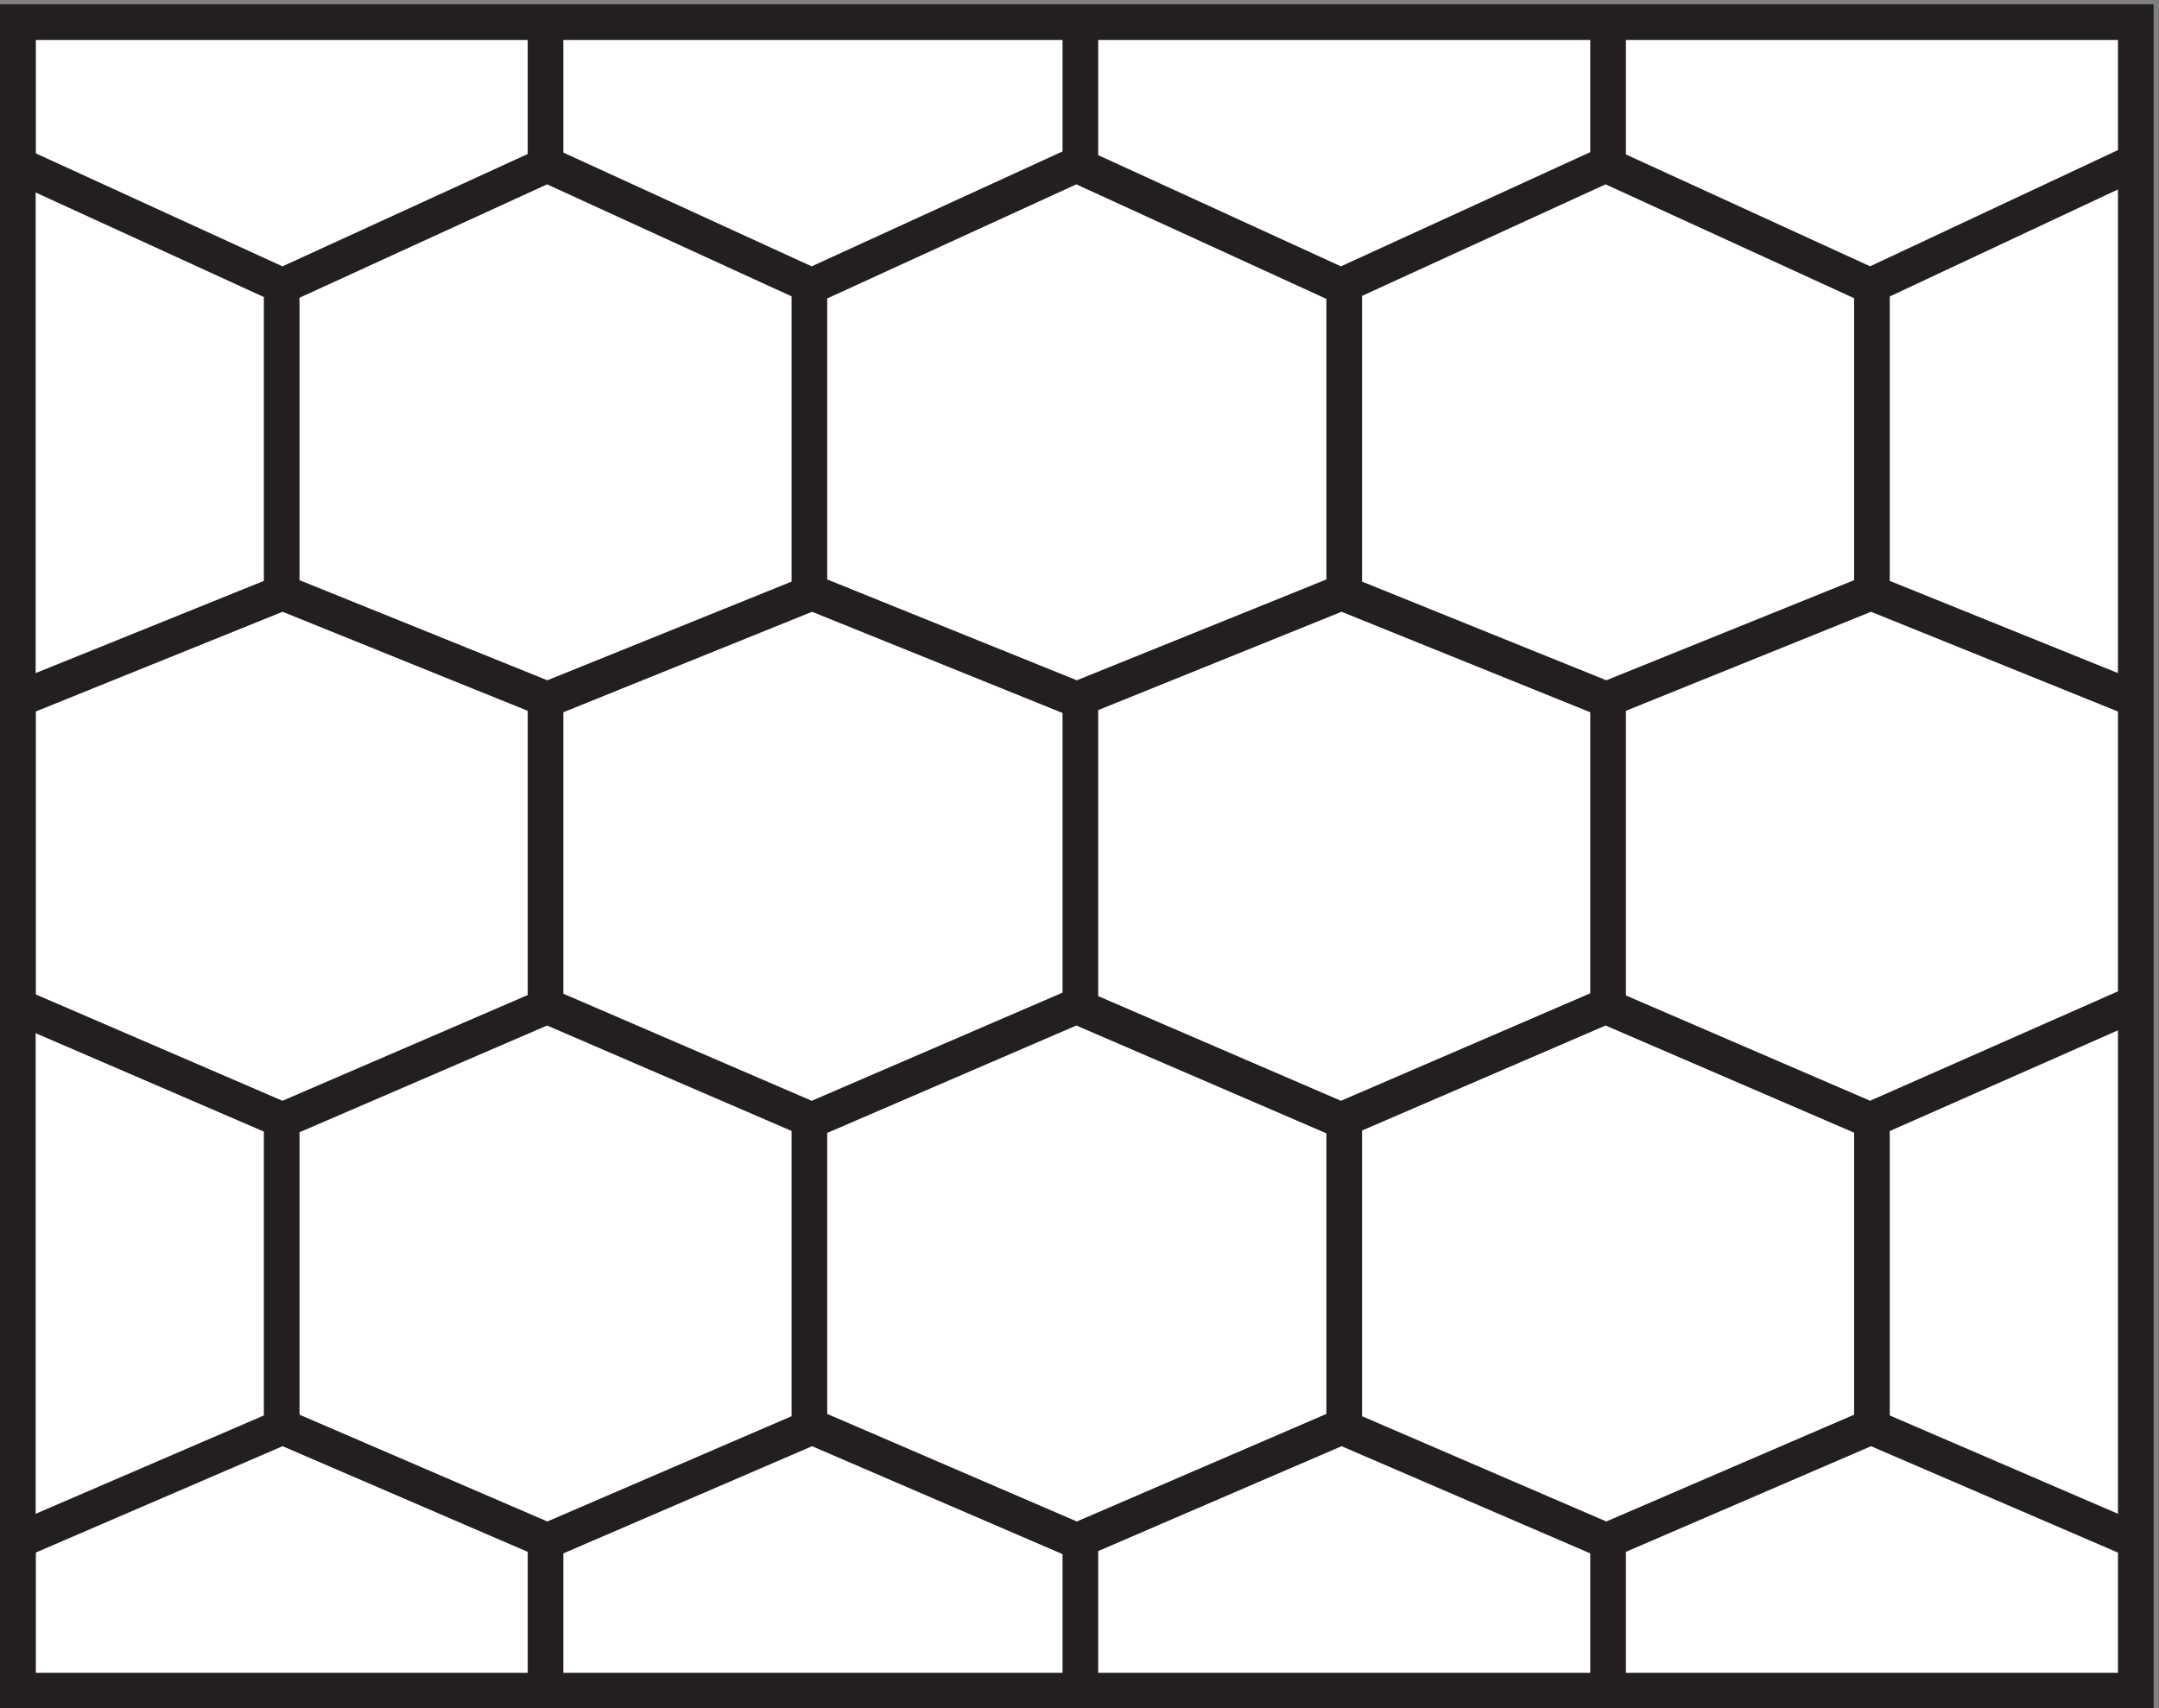
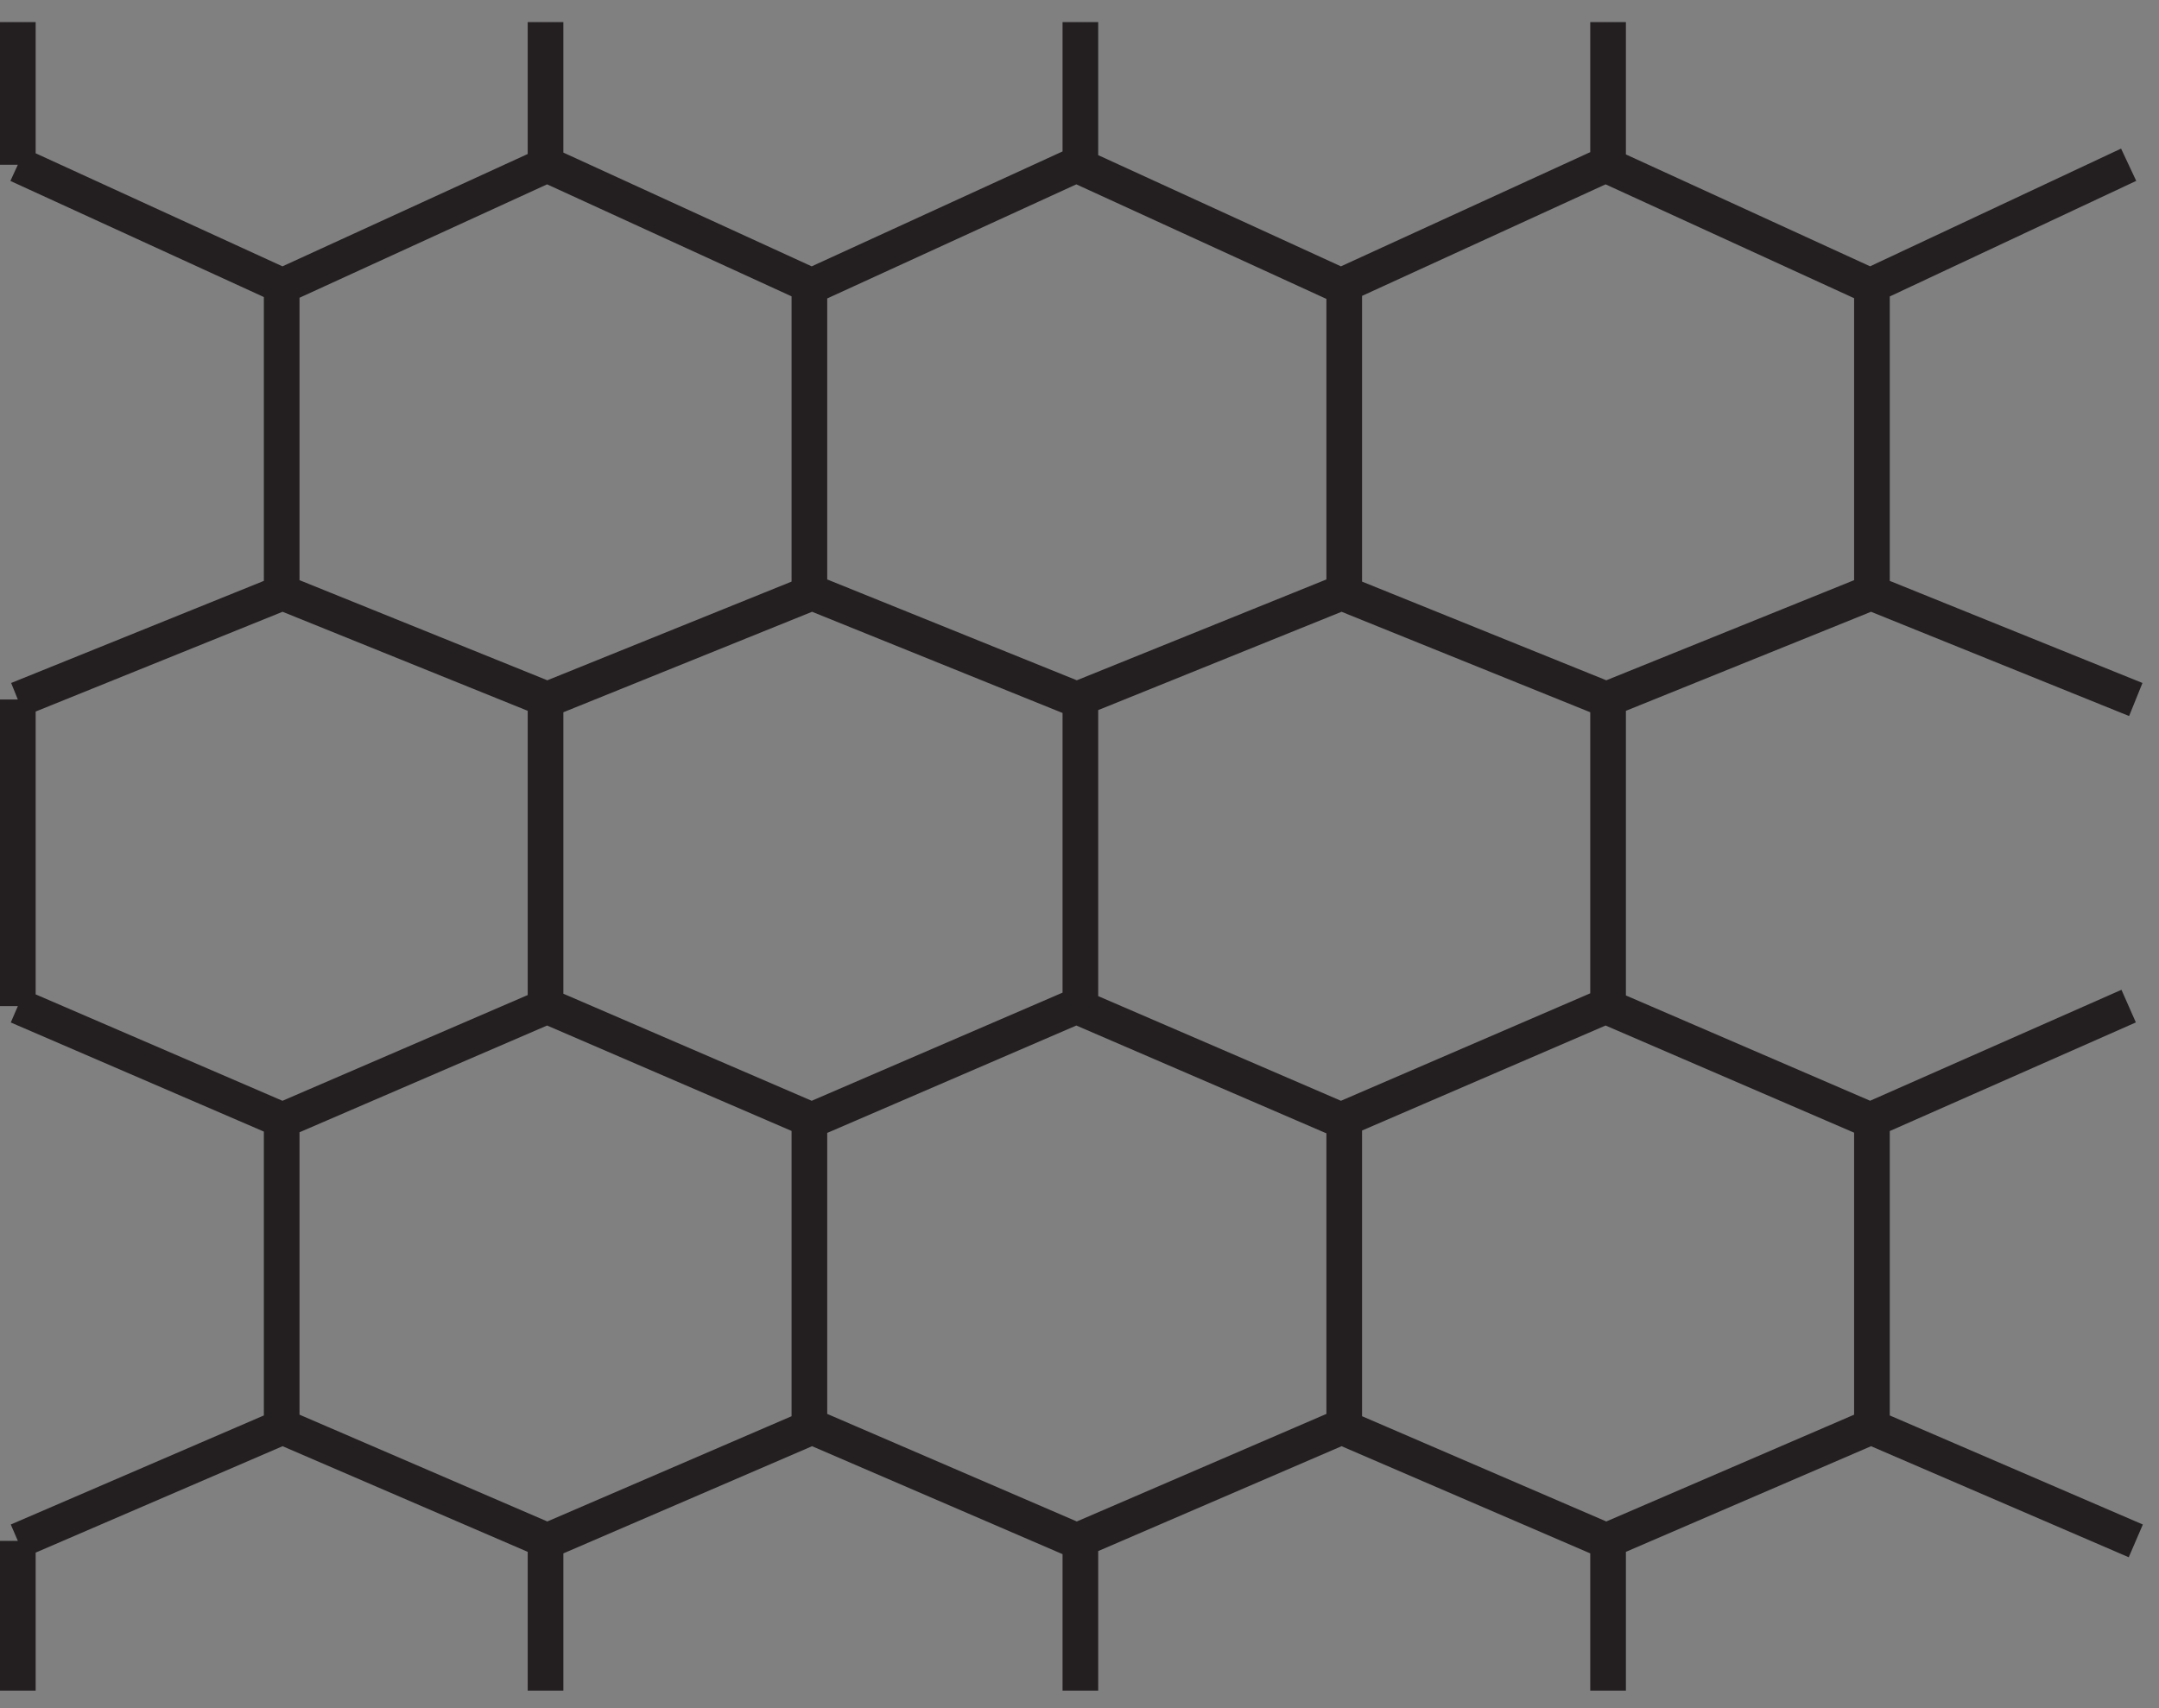
<svg xmlns="http://www.w3.org/2000/svg" xml:space="preserve" width="60.4" height="47.8">
  <rect width="100%" height="100%" fill="#808080" stroke="none" />
-   <path d="M3.332 354.668h445.5v-351H3.332v351" style="fill:#fff;fill-opacity:1;fill-rule:evenodd;stroke:none" transform="matrix(.133 0 0 -.133 .056 47.79)" />
-   <path d="M3.332 354.668h445.5v-351H3.332Z" style="fill:none;stroke:#231f20;stroke-width:7.5;stroke-linecap:butt;stroke-linejoin:miter;stroke-miterlimit:10;stroke-dasharray:none;stroke-opacity:1" transform="matrix(.133 0 0 -.133 .056 47.79)" />
  <path d="m3.332 147.668 55.664-24 55.66 24 55.66-24 55.664 24 55.661-24 55.664 24 55.66-24 54.367 24m1.5-112.5-55.687 24-55.688-24-55.687 24-55.688-24-55.687 24-55.688-24-55.688 24-55.687-24m445.5 177-55.687 22.5-55.688-22.5-55.687 22.5-55.688-22.5-55.687 22.5-55.688-22.5-55.688 22.5-55.687-22.5m0 112.5 55.664-25.5 55.66 25.5 55.66-25.5 55.664 25.5 55.661-25.5 55.664 25.5 55.66-25.5 54.367 25.5m-444 30v-30m111 30v-30m112.5 30v-30m111 30v-30m-334.5-112.5v-64.5m0-112.5v-31.5m55.5 55.496v64.5m0 111.004v64.5m55.5-87v-64.5m0-112.5v-31.5m55.5 55.496v64.5m0 111.004v64.5m57-87v-64.5m0-112.5v-31.5m55.5 55.496v64.5m0 111.004v64.5m55.5-87v-64.5m0-112.5v-31.5m55.5 55.496v64.5m0 111.004v64.5" style="fill:none;stroke:#231f20;stroke-width:7.5;stroke-linecap:butt;stroke-linejoin:miter;stroke-miterlimit:10;stroke-dasharray:none;stroke-opacity:1" transform="matrix(.133 0 0 -.133 .056 47.79)" />
</svg>